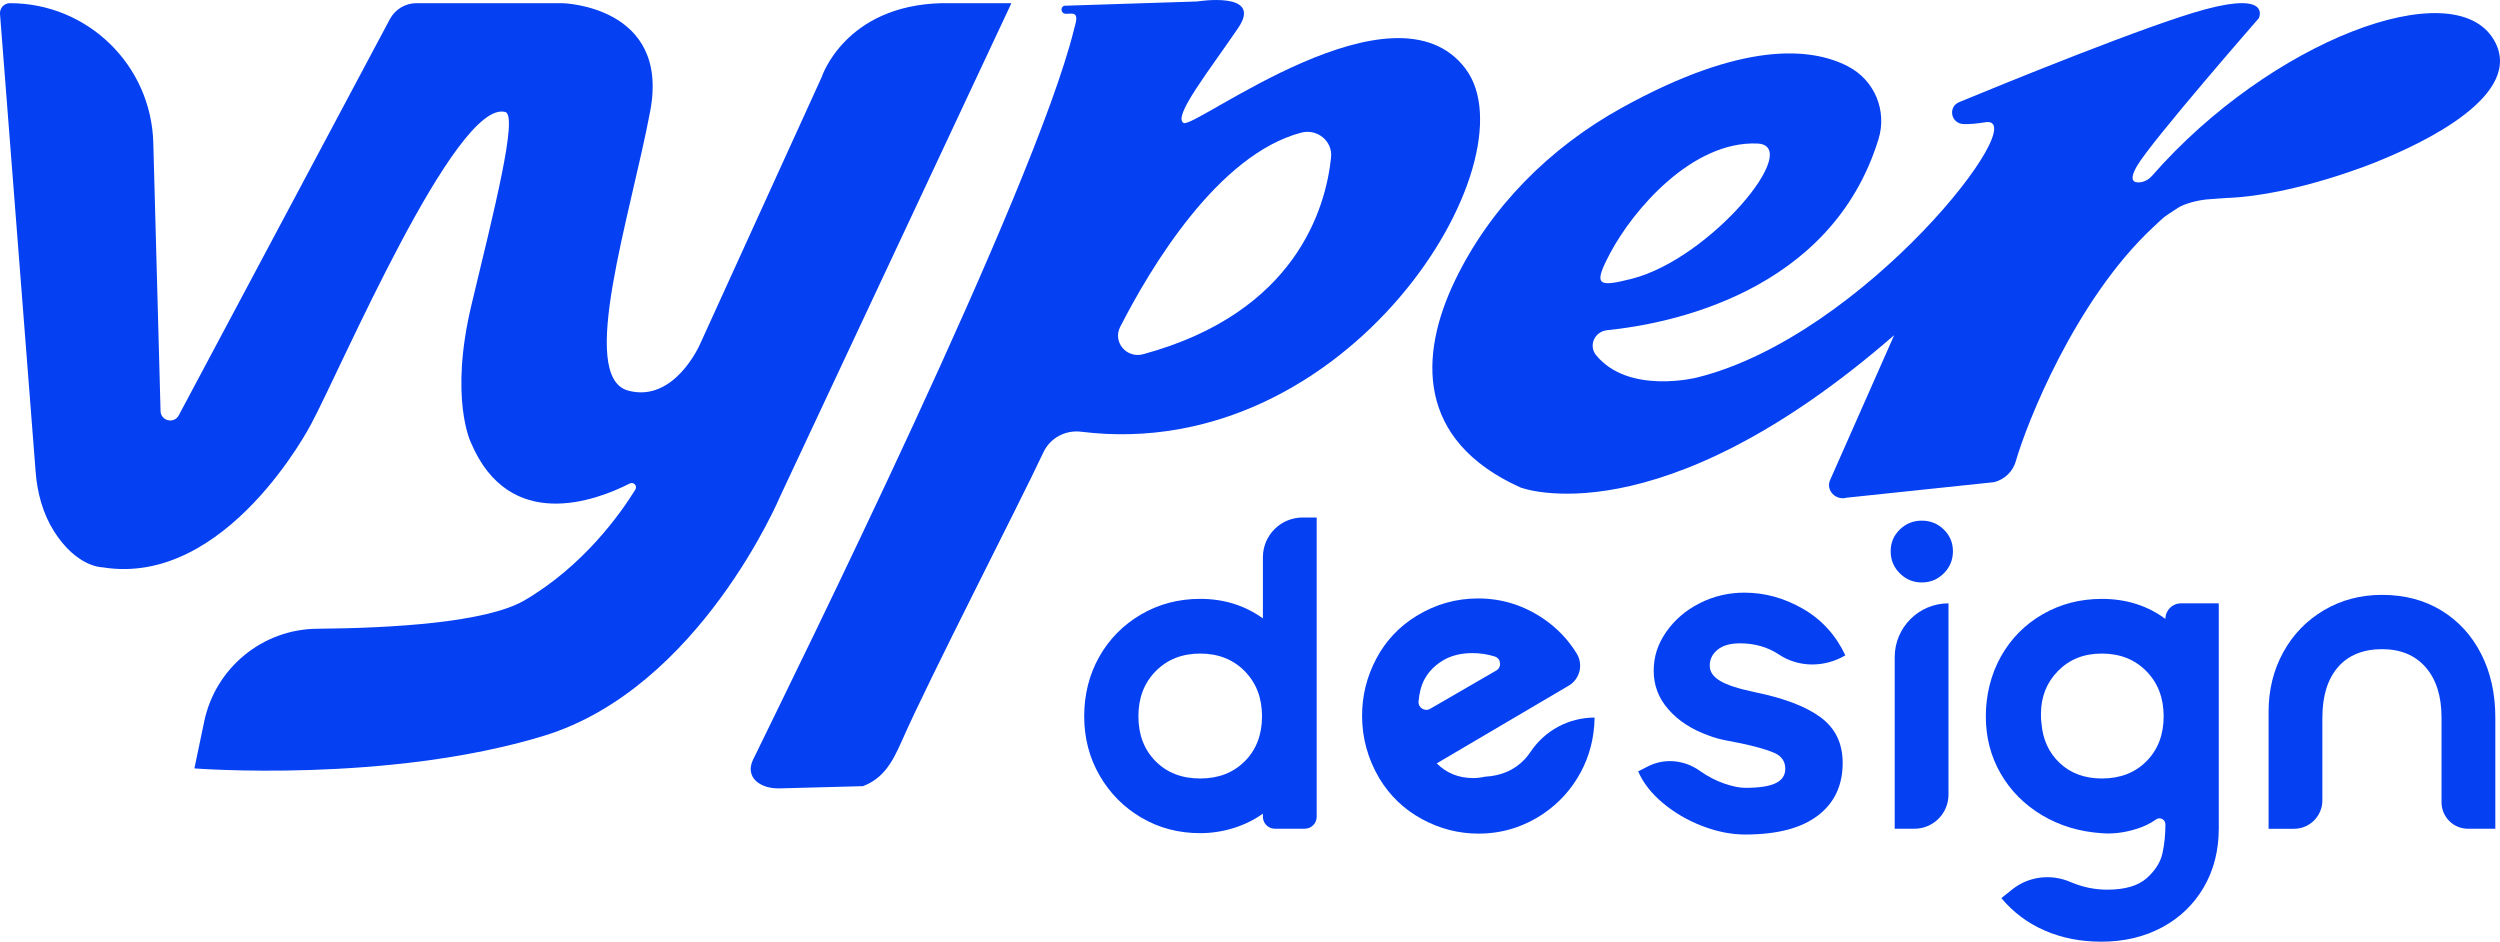
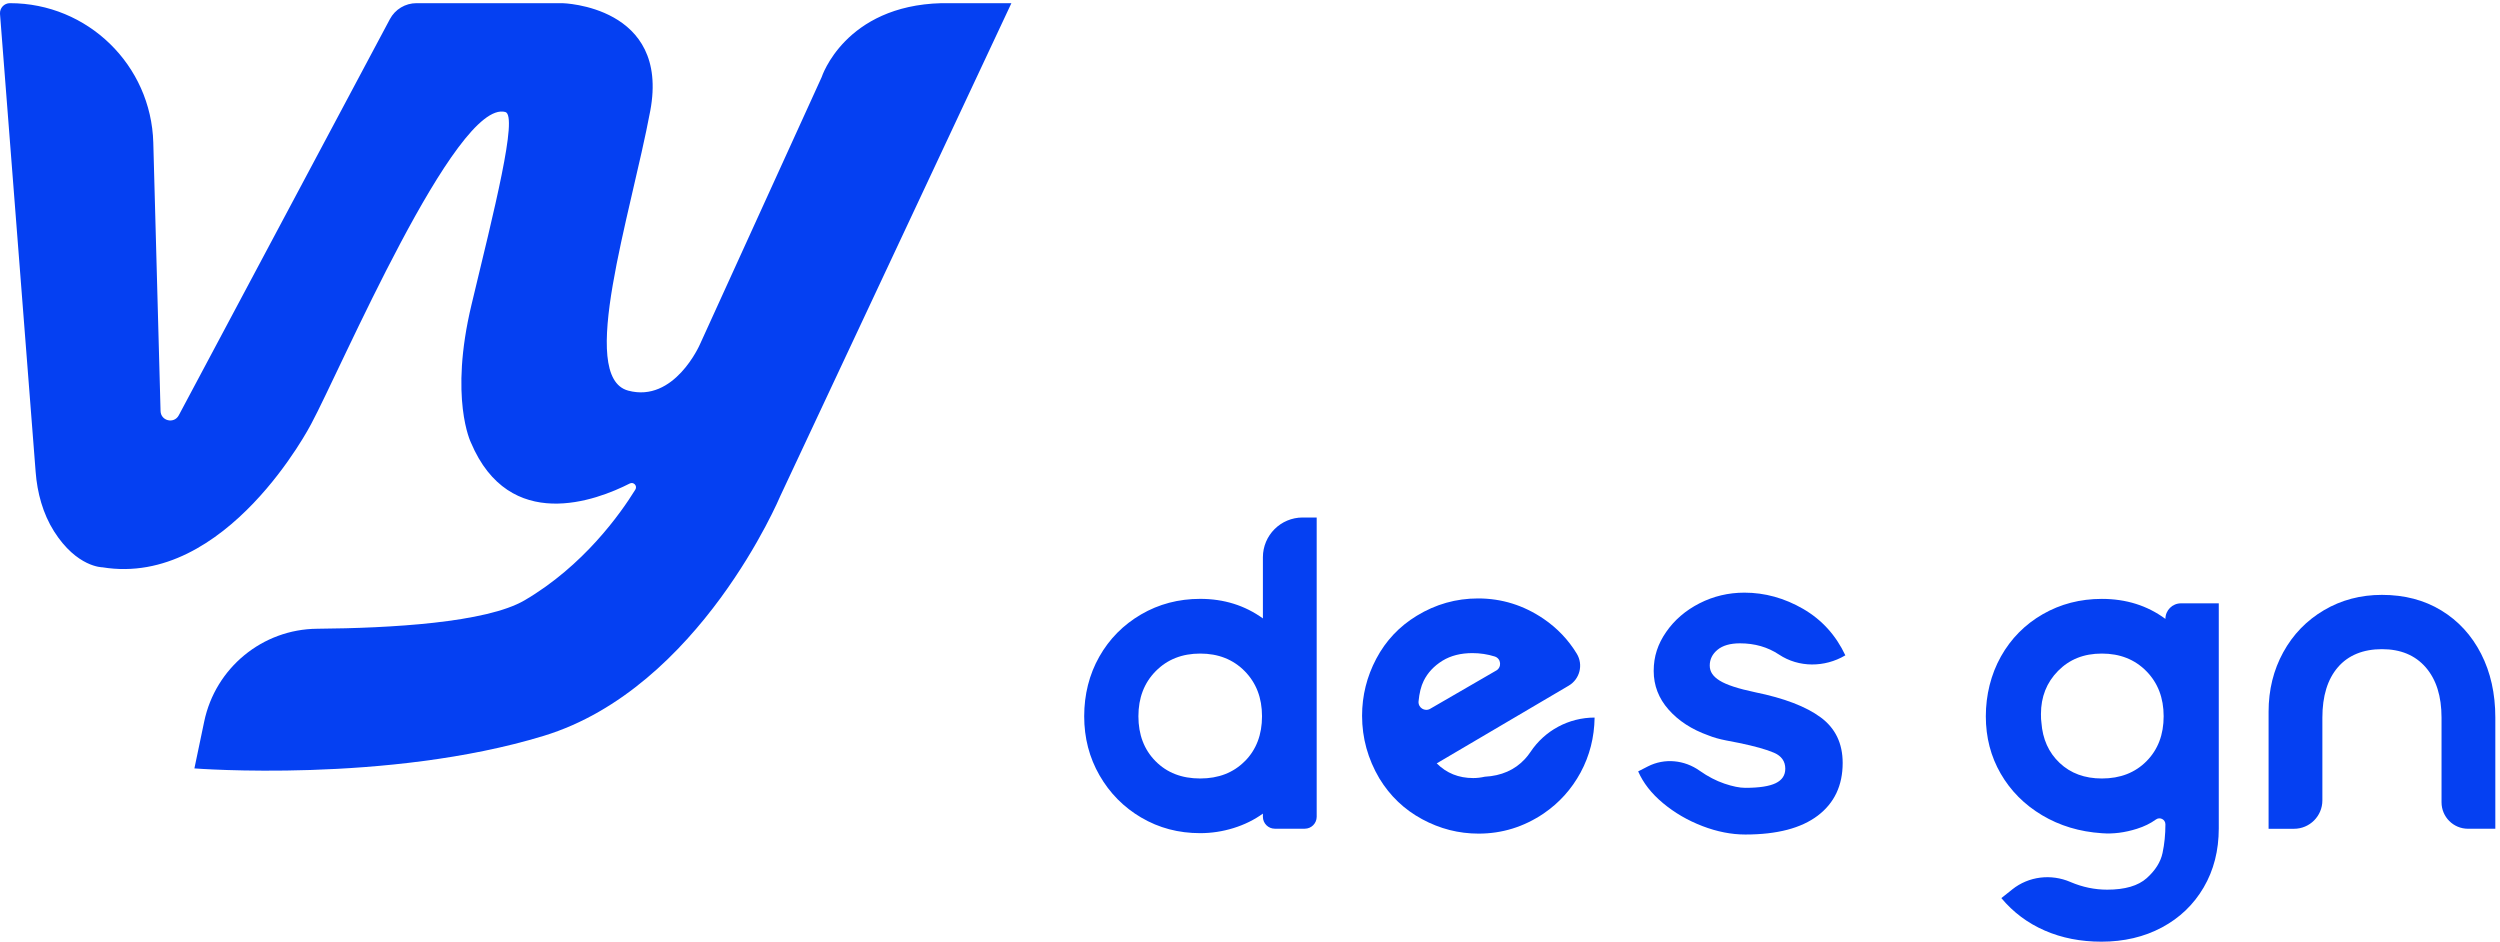
<svg xmlns="http://www.w3.org/2000/svg" viewBox="0 0 764.53 287.97">
  <defs>
    <style>
      .cls-1 {
        fill: #0540f2;
      }
    </style>
  </defs>
  <g id="Capa_1" data-name="Capa 1">
    <g>
      <path class="cls-1" d="M349.03,250.04c-5.39-3.17-9.65-7.48-12.78-12.92-3.13-5.44-4.69-11.46-4.69-18.08s1.54-12.78,4.62-18.22c3.08-5.44,7.34-9.74,12.78-12.92,5.44-3.17,11.47-4.76,18.08-4.76,7.25,0,13.64,2,19.17,5.98v-18.7c0-6.72,5.45-12.16,12.16-12.16h4.29v91.52c0,2.01-1.63,3.65-3.65,3.65h-9.15c-2.01,0-3.65-1.63-3.65-3.65v-.97c-2.63,1.9-5.62,3.38-8.97,4.42-3.35,1.04-6.75,1.56-10.2,1.56-6.62,0-12.62-1.58-18.01-4.76ZM380.71,232.77c3.49-3.53,5.23-8.11,5.23-13.73s-1.77-10.22-5.3-13.8c-3.54-3.58-8.07-5.37-13.6-5.37s-10.06,1.79-13.6,5.37c-3.54,3.58-5.3,8.18-5.3,13.8s1.74,10.2,5.23,13.73c3.49,3.54,8.04,5.3,13.66,5.3s10.17-1.77,13.66-5.3Z" />
      <path class="cls-1" d="M452.16,254.93c-6.07,0-11.83-1.47-17.27-4.42-5.44-2.94-9.79-7.09-13.05-12.44-3.53-5.98-5.3-12.37-5.3-19.17,0-6.16,1.45-11.99,4.35-17.47,2.9-5.48,7.02-9.86,12.37-13.12,5.8-3.54,12.05-5.3,18.76-5.3,7.25,0,13.94,2.09,20.05,6.25,4.16,2.84,7.54,6.39,10.13,10.65,2.05,3.37.94,7.77-2.46,9.77l-40.37,23.77c2.99,2.99,6.71,4.49,11.15,4.49,1.18,0,2.36-.14,3.54-.41,5.08-.27,9.15-2.06,12.24-5.37.64-.69,1.22-1.42,1.74-2.2,4.36-6.57,11.72-10.52,19.61-10.52h0c-.09,6.07-1.52,11.67-4.28,16.79-2.77,5.12-6.55,9.31-11.35,12.58-6.07,4.08-12.69,6.12-19.85,6.12ZM457.56,205.07c1.77-1.02,1.51-3.68-.44-4.3-.02,0-.04-.01-.06-.02-2.18-.68-4.44-1.02-6.8-1.02-3.54,0-6.57.77-9.11,2.31-2.63,1.63-4.55,3.69-5.78,6.19-.8,1.63-1.32,3.71-1.56,6.25-.18,1.92,1.88,3.25,3.55,2.28l20.2-11.7Z" />
      <path class="cls-1" d="M520.61,252.62c-4.49-1.72-8.5-4.06-12.03-7-3.54-2.94-6.07-6.19-7.61-9.72l2.99-1.53c5.1-2.6,11.16-1.98,15.83,1.34.02.02.05.03.07.05,2.45,1.72,4.94,3.01,7.48,3.88,2.54.86,4.67,1.29,6.39,1.29,4.26,0,7.36-.48,9.31-1.43,1.95-.95,2.92-2.42,2.92-4.42,0-2.26-1.16-3.9-3.47-4.89-2.31-1-5.87-1.99-10.67-2.99-.45-.09-1.75-.34-3.87-.75-2.13-.41-3.97-.93-5.51-1.56-5.08-1.81-9.13-4.44-12.17-7.89-3.04-3.44-4.55-7.39-4.55-11.83s1.27-8.23,3.81-11.9c2.54-3.67,5.94-6.59,10.2-8.77,4.26-2.17,8.84-3.26,13.73-3.26,6.25,0,12.24,1.66,17.95,4.96,5.71,3.31,10.01,8.04,12.92,14.21l-.07.04c-6.26,3.69-14.16,3.75-20.21-.27-3.45-2.29-7.43-3.44-11.94-3.44-2.99,0-5.28.66-6.87,1.97-1.59,1.32-2.38,2.92-2.38,4.83s1.02,3.35,3.06,4.62c2.04,1.27,5.64,2.45,10.81,3.54,8.88,1.81,15.57,4.37,20.05,7.68,4.49,3.31,6.73,7.95,6.73,13.94,0,6.89-2.54,12.26-7.61,16.11-5.08,3.85-12.46,5.78-22.16,5.78-4.26,0-8.63-.86-13.12-2.58Z" />
-       <path class="cls-1" d="M580.98,175.33c-1.86-1.86-2.79-4.1-2.79-6.73s.93-4.85,2.79-6.66c1.86-1.81,4.1-2.72,6.73-2.72s4.87.91,6.73,2.72c1.86,1.81,2.79,4.03,2.79,6.66s-.93,4.87-2.79,6.73c-1.86,1.86-4.1,2.79-6.73,2.79s-4.87-.93-6.73-2.79ZM585.44,253.44h-6.02v-52.48c0-9.09,7.37-16.45,16.45-16.45h0v58.5c0,5.76-4.67,10.43-10.43,10.43Z" />
      <path class="cls-1" d="M625.3,284.57c-5.21-2.27-9.63-5.57-13.26-9.92l3.35-2.67c5.03-4.01,11.84-4.8,17.75-2.27.04.02.07.03.11.05,3.62,1.54,7.34,2.31,11.15,2.31,5.44,0,9.47-1.18,12.1-3.53,2.63-2.36,4.24-4.92,4.83-7.68.59-2.77.88-5.69.88-8.77h0c0-1.51-1.7-2.36-2.92-1.47-1.64,1.19-3.56,2.13-5.78,2.83-3.72,1.18-7.3,1.63-10.74,1.36-6.8-.45-12.89-2.29-18.29-5.51-5.39-3.22-9.61-7.46-12.64-12.71-3.04-5.26-4.55-11.1-4.55-17.54s1.54-12.8,4.62-18.29c3.08-5.48,7.34-9.79,12.78-12.92s11.46-4.69,18.08-4.69c7.43,0,13.91,2.04,19.44,6.12h0c0-2.63,2.13-4.76,4.76-4.76h11.56v68.8c0,6.8-1.54,12.82-4.62,18.08-3.08,5.26-7.34,9.33-12.78,12.24-5.44,2.9-11.6,4.35-18.49,4.35-6.35,0-12.12-1.13-17.33-3.4ZM656.44,232.77c3.49-3.53,5.23-8.11,5.23-13.73s-1.77-10.22-5.3-13.8c-3.53-3.58-8.07-5.37-13.6-5.37s-9.9,1.77-13.39,5.3c-3.49,3.54-5.23,7.93-5.23,13.19,0,1.18.04,2.04.14,2.58.36,5.08,2.22,9.2,5.57,12.37,3.35,3.17,7.66,4.76,12.92,4.76,5.62,0,10.17-1.77,13.66-5.3Z" />
      <path class="cls-1" d="M693.76,217.68c0-6.71,1.5-12.78,4.49-18.22s7.14-9.72,12.44-12.85c5.3-3.13,11.22-4.69,17.74-4.69,6.89,0,12.94,1.59,18.15,4.76,5.21,3.17,9.27,7.59,12.17,13.26,2.9,5.67,4.35,12.17,4.35,19.51v33.99h-8.36c-4.47,0-8.09-3.62-8.09-8.09v-25.9c0-6.53-1.61-11.65-4.83-15.36-3.22-3.71-7.68-5.57-13.39-5.57s-10.29,1.84-13.46,5.51c-3.17,3.67-4.76,8.82-4.76,15.43v25.31c0,4.79-3.88,8.68-8.68,8.68h-7.77v-35.76Z" />
    </g>
  </g>
  <g id="Capa_2" data-name="Capa 2">
    <g>
-       <path class="cls-1" d="M448.2,21.04c-21.76-28.93-82.8,18.43-86.24,16.57-3.43-1.86,7.67-15.79,16.71-29.09,7.73-11.37-12.55-8.07-12.55-8.07l-40.74,1.31c-1.24.56-.88,2.41.48,2.46l1.9-.06c2.28.08,1.2,2.76.65,4.98-12.26,49.36-85.29,196.76-98.11,223.17-2.54,5.23,1.9,8.92,8.06,8.79l25.52-.68c6.09-2.32,8.88-6.92,11.95-13.92,8.3-18.91,35.75-72.16,43.26-88.18,2.06-4.4,6.73-6.89,11.56-6.29,82.01,10.15,138.63-82.93,117.55-110.97ZM407.06,48.12c-1.61,15.5-10.73,47.51-57.49,60.21-5.03,1.37-9.35-3.74-7.03-8.31,9.24-18.1,29.9-52.77,55.42-59.46,4.9-1.28,9.61,2.62,9.1,7.56Z" />
-       <path class="cls-1" d="M727.16,49.33c13.72-5.51,45.34-20.38,35.5-37.13-12.32-20.99-68.45.31-104.53,41.56-.92,1.06-2.2,1.81-3.64,1.99-1.85.22-3.64-.42-.95-5.02,4.48-7.66,37.24-45.17,37.24-45.17,0,0,3.99-8.18-16.39-2.71-17.13,4.59-61.5,22.7-75.21,28.36-3.57,1.47-2.59,6.59,1.3,6.73,1.68.06,3.84-.09,6.61-.55,15.43-2.57-36.7,65.35-88.2,78.08,0,0-20.86,5.27-30.77-6.84-2.41-2.94-.49-7.27,3.4-7.66,18.69-1.89,68.49-11.34,82.96-58.46,2.64-8.6-1.13-18-9.43-22.26-11.26-5.79-32.12-7.71-69.06,12.7-22.23,12.28-40.3,30.55-51.02,52.8-11.02,22.88-11.94,48.92,20,63.32,0,0,41.92,16.33,114.29-46.57l-19.59,44.3c-1.37,3.1,1.67,6.34,5.06,5.4l45.19-4.76c3.19-.89,5.65-3.28,6.52-6.33,3.22-11.34,18.15-49.43,42.1-71.7,4.22-3.92,2.48-2.52,7.59-5.9,1.68-1.11,5.97-2.41,9.8-2.61,1.76-.09,3.47-.3,5.13-.36,21.14-.81,46.07-11.18,46.07-11.18ZM492.41,77.42c7.02-13.26,25.06-34.33,44.98-33.53,14.34.58-14.34,35.27-38.38,41.37-10.62,2.69-11.79,1.96-6.6-7.84Z" />
      <path class="cls-1" d="M3.03.97h0c23.76,0,43.21,18.92,43.85,42.68l2.22,82.05c.08,3.04,4.14,4,5.57,1.31L119.23,5.86c1.6-3.01,4.73-4.89,8.14-4.89h44.61s32.91.75,26.88,32.91c-6.03,32.15-22.3,81.35-6.78,85.57,14.12,3.84,21.94-14.08,21.94-14.08l37.26-81.79s7.03-21.85,36.67-22.61h21.35s-70.67,150.71-70.67,150.71c0,0-24.62,58.78-72.34,73.35-47.73,14.57-106.84,9.96-106.84,9.96l3-14.34c3.43-16.4,17.81-28.24,34.56-28.37,22.4-.18,51.69-1.83,63.42-8.7,18-10.55,29.26-26.4,33.87-33.86.7-1.13-.53-2.46-1.71-1.86-10.21,5.2-36.79,15.33-48.57-12.5,0,0-6.7-13.52.17-42.16,6.87-28.64,14.31-57.89,10.34-58.95-15.12-4.03-50.5,78.98-59.39,95.45,0,0-25.85,50-63.81,43.79,0,0-7.81.05-14.81-11.01-3.42-5.41-5.14-11.81-5.62-18.19L0,4.23C-.12,2.47,1.27.97,3.03.97Z" />
    </g>
  </g>
</svg>